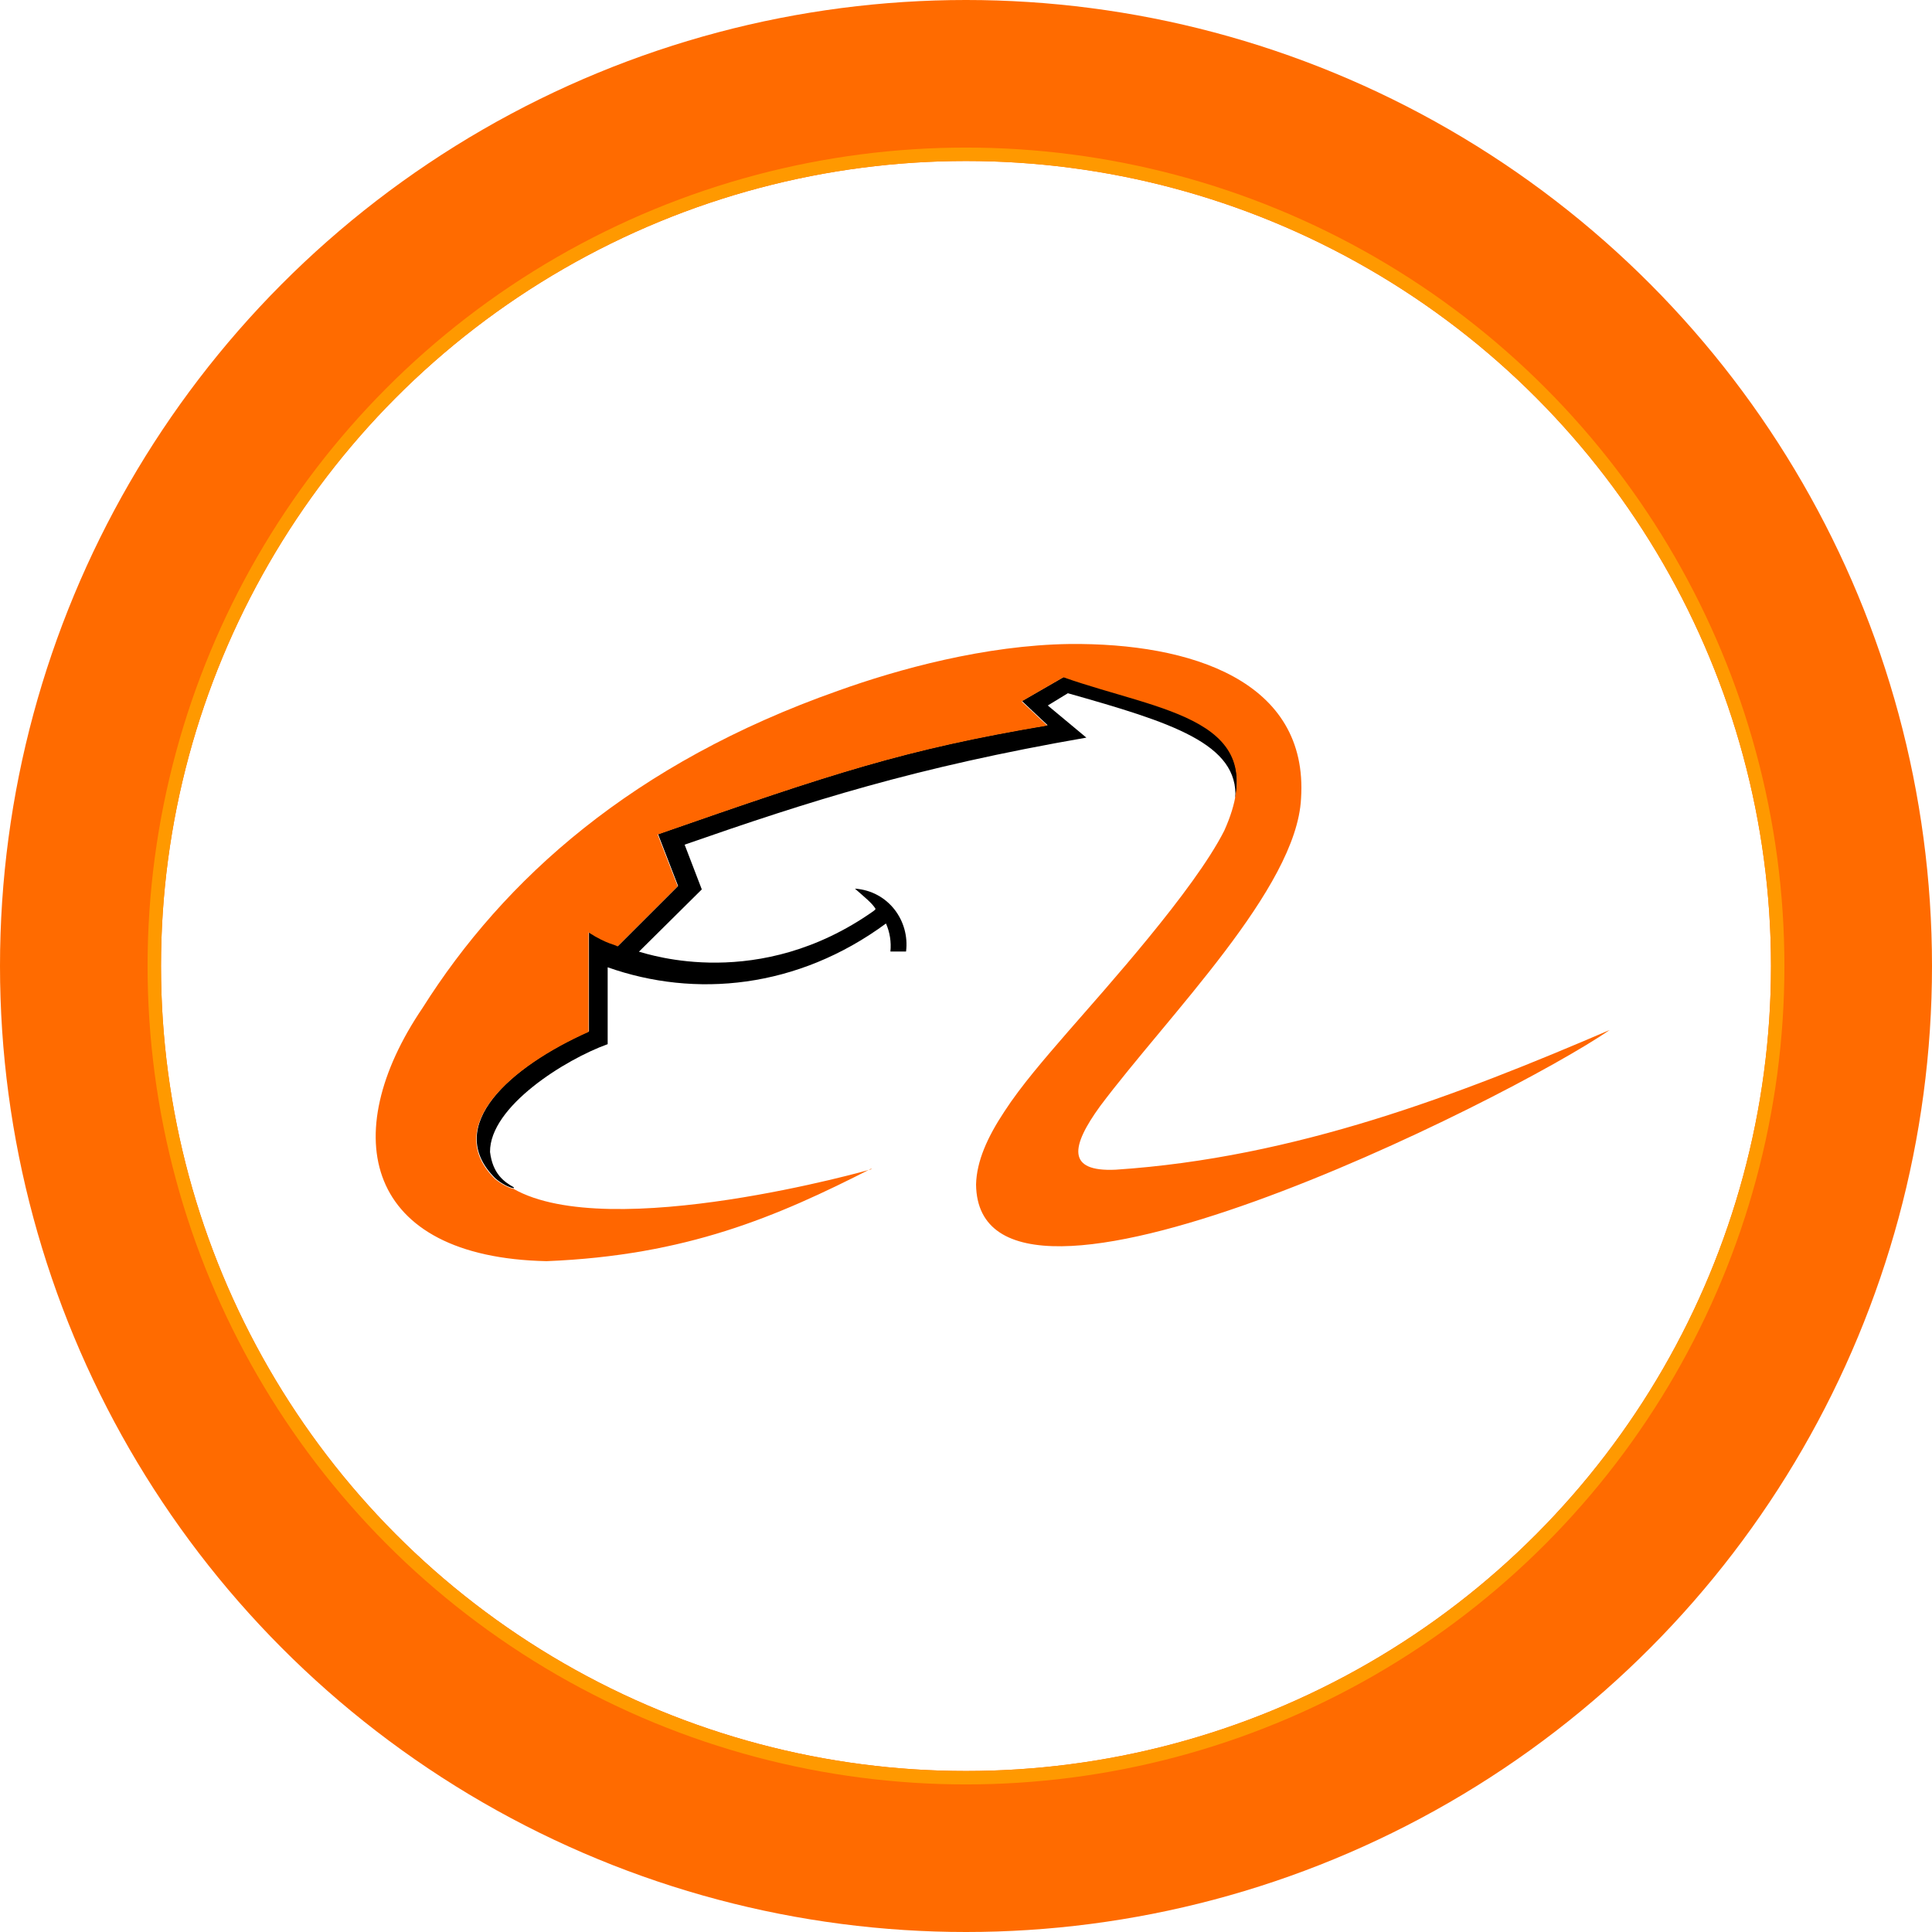
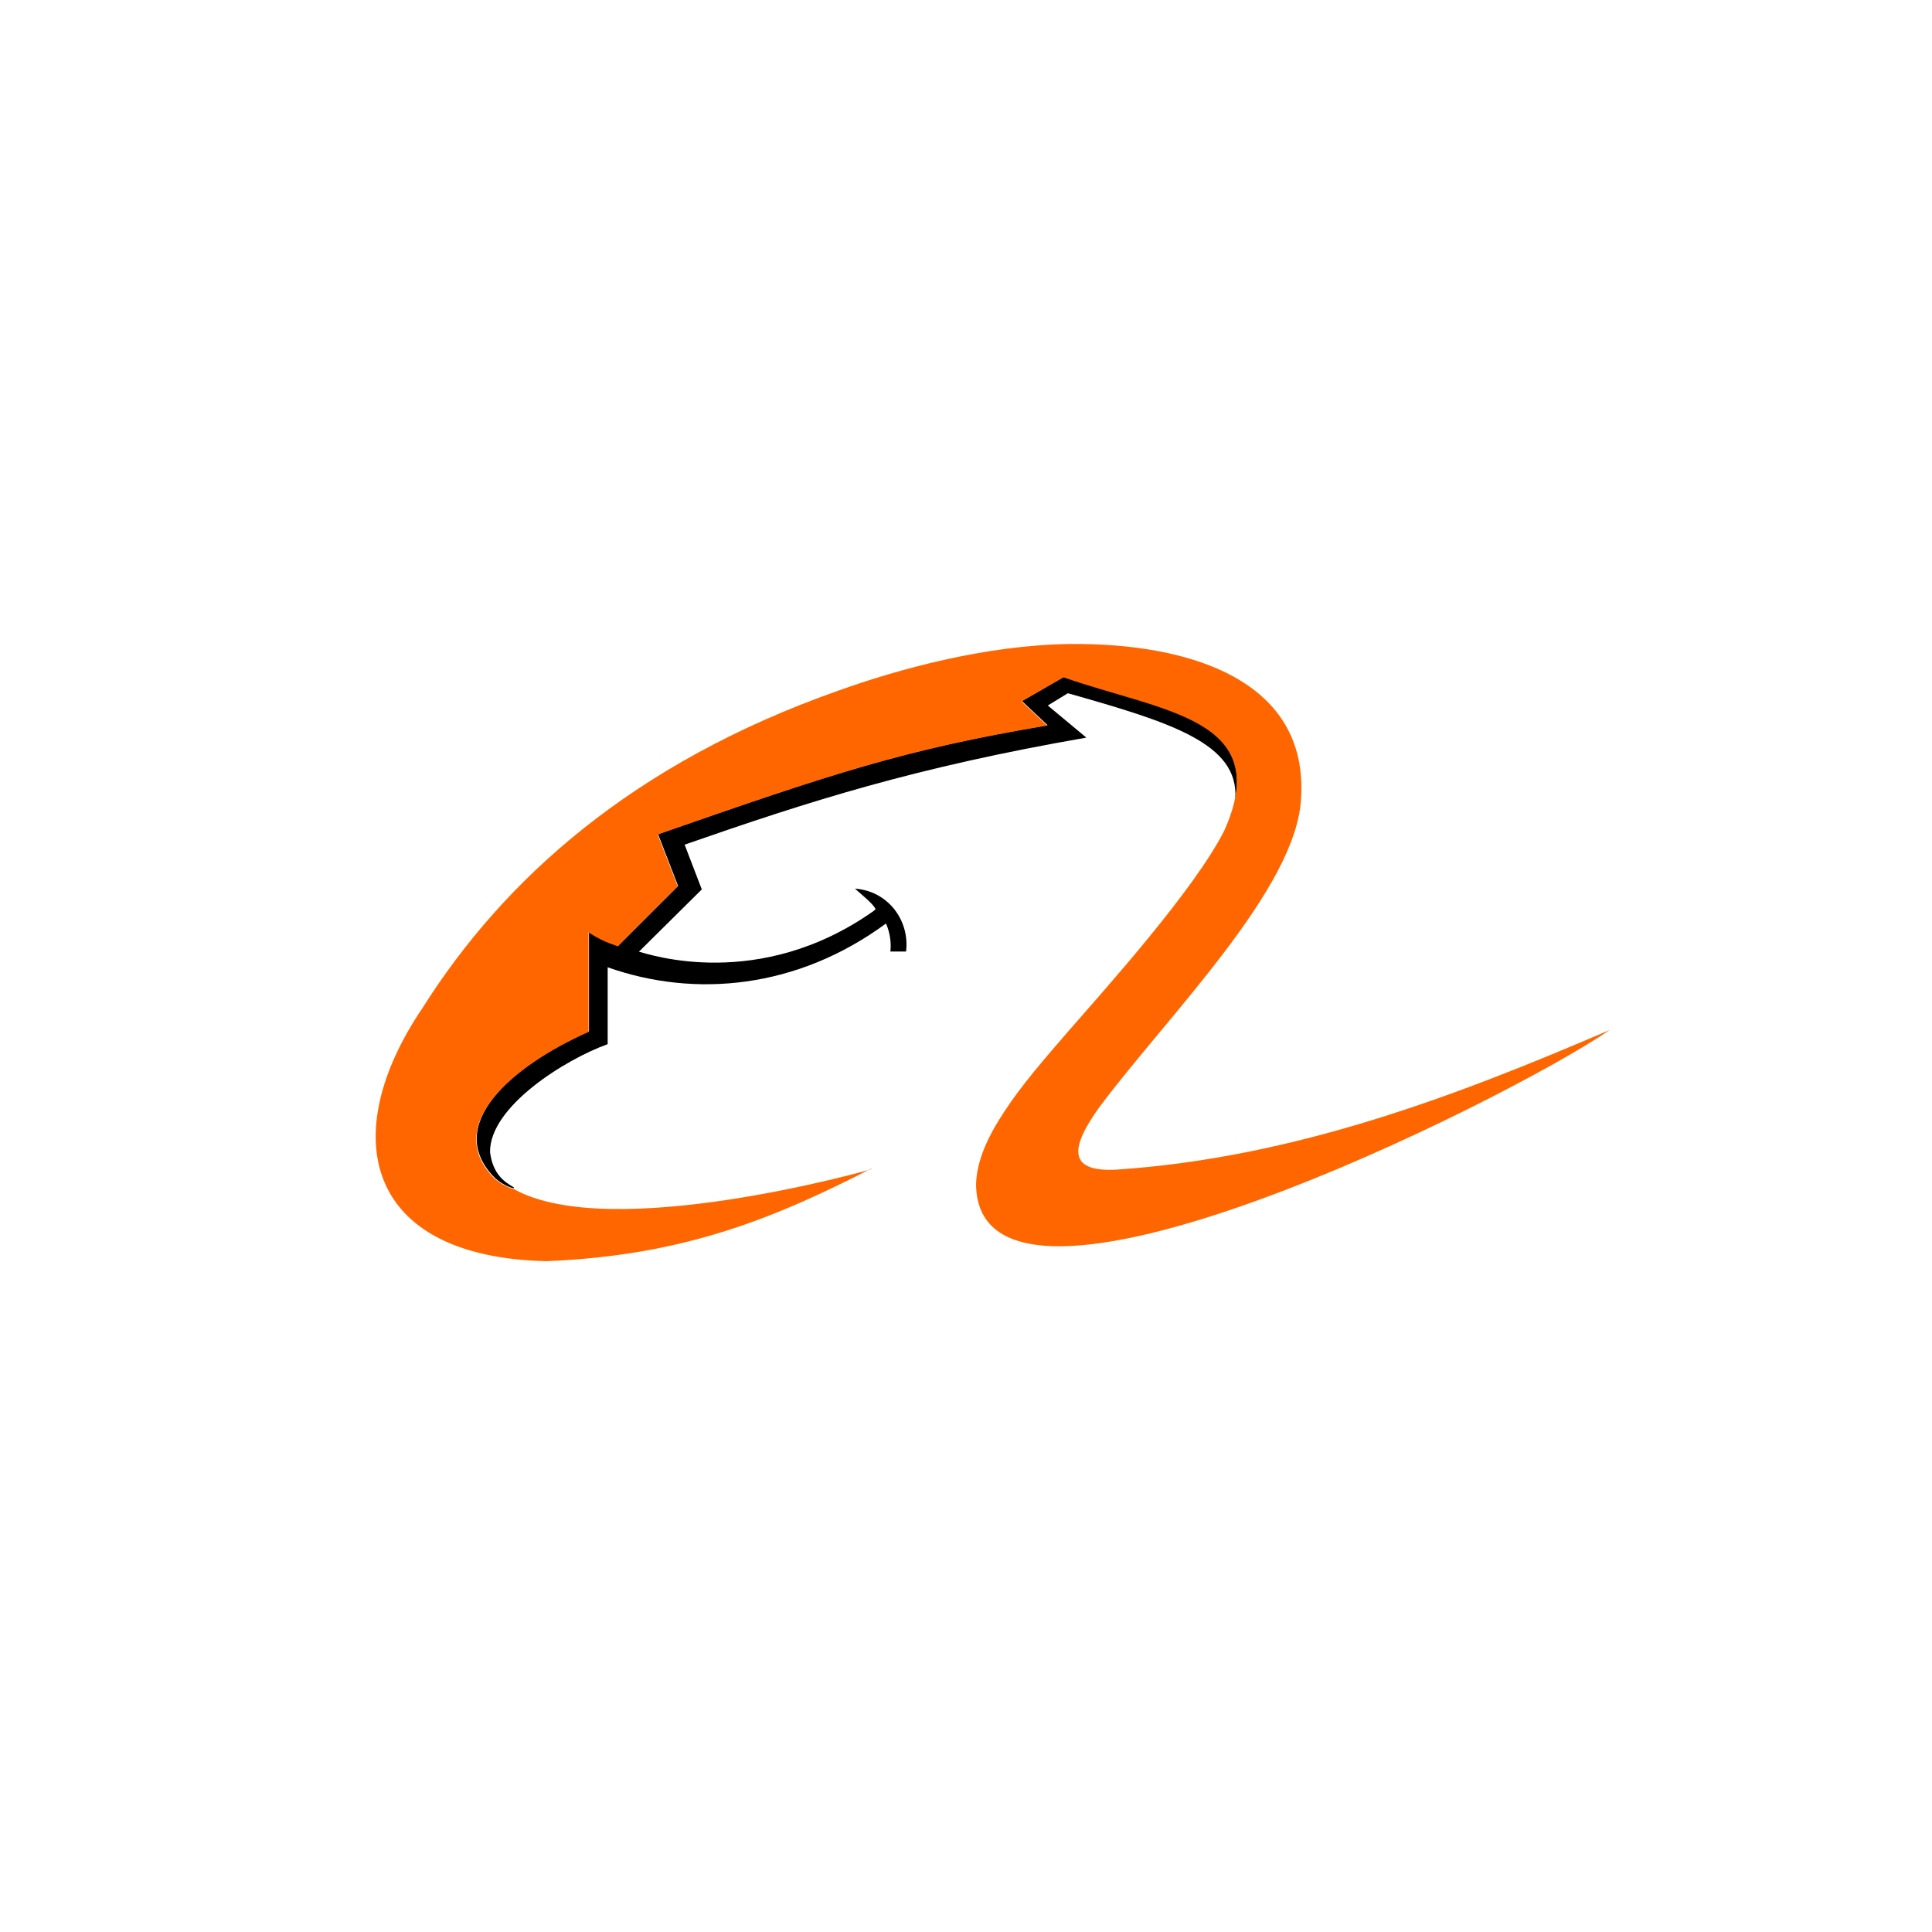
<svg xmlns="http://www.w3.org/2000/svg" width="72" height="72" viewBox="0 0 72 72" fill="none">
-   <circle cx="36" cy="36" r="36" fill="#FF6B00" />
  <g filter="url(#filter0_d_1571_31533)">
    <circle cx="36" cy="36" r="30" fill="white" />
-     <circle cx="36" cy="36" r="30.25" stroke="#FF9900" stroke-width="0.5" />
  </g>
  <g clip-path="url(#clip0_1571_31533)">
    <path d="M19.146 44.28C18.959 44.258 18.665 44.091 18.463 43.917C16.494 41.974 19.024 39.732 21.949 38.434V34.735C22.632 35.177 23.006 35.199 23.027 35.257L25.27 33.016L24.523 31.086C31.078 28.802 33.708 27.924 39.041 27.025L38.085 26.125L39.645 25.226C43.239 26.423 46.617 26.734 46.035 29.766C46.178 27.714 43.648 26.923 39.796 25.835L39.048 26.292L40.486 27.489C34.096 28.599 30.179 29.853 25.514 31.478L26.154 33.146L23.811 35.467C24.206 35.569 28.289 36.954 32.544 33.959C32.544 33.959 32.63 33.893 32.63 33.872C32.508 33.661 32.213 33.429 31.861 33.117C33.104 33.204 33.909 34.314 33.766 35.46H33.183C33.219 35.105 33.162 34.742 33.018 34.416C29.719 36.845 25.902 37.201 22.646 36.048V38.913C21.073 39.478 18.248 41.234 18.262 42.931C18.363 43.743 18.78 44.041 19.153 44.251" fill="black" />
    <path d="M32.479 43.547C28.95 45.346 25.579 46.79 20.368 47C13.59 46.855 12.527 42.314 15.747 37.563C18.773 32.769 23.581 28.439 31.236 25.741C33.457 24.943 36.712 24.043 39.861 24C44.389 23.956 48.773 25.378 48.486 29.759C48.32 33.11 43.533 37.839 40.996 41.226C39.918 42.713 39.731 43.678 41.578 43.591C48.277 43.148 54.351 40.806 59.993 38.383C56.176 41.002 36.454 50.859 36.375 44.142C36.396 43.279 36.792 42.387 37.431 41.422C38.057 40.458 38.926 39.457 39.818 38.427C41.169 36.874 44.504 33.175 45.625 30.956C47.515 26.749 43.282 26.531 39.631 25.24L38.071 26.14L39.027 27.039C33.694 27.938 31.063 28.816 24.508 31.101L25.256 33.03L23.013 35.272C22.948 35.206 22.618 35.192 21.935 34.749V38.456C19.01 39.761 16.473 41.995 18.449 43.939C18.657 44.106 18.945 44.273 19.132 44.302C22.726 46.354 32.486 43.576 32.465 43.576" fill="#FF6600" />
  </g>
  <defs>
    <filter id="filter0_d_1571_31533" x="1.5" y="1.5" width="69" height="69" filterUnits="userSpaceOnUse" color-interpolation-filters="sRGB">
      <feFlood flood-opacity="0" result="BackgroundImageFix" />
      <feColorMatrix in="SourceAlpha" type="matrix" values="0 0 0 0 0 0 0 0 0 0 0 0 0 0 0 0 0 0 127 0" result="hardAlpha" />
      <feOffset />
      <feGaussianBlur stdDeviation="2" />
      <feComposite in2="hardAlpha" operator="out" />
      <feColorMatrix type="matrix" values="0 0 0 0 0.833 0 0 0 0 0.634 0 0 0 0 0 0 0 0 1 0" />
      <feBlend mode="normal" in2="BackgroundImageFix" result="effect1_dropShadow_1571_31533" />
      <feBlend mode="normal" in="SourceGraphic" in2="effect1_dropShadow_1571_31533" result="shape" />
    </filter>
    <clipPath id="clip0_1571_31533">
      <rect width="46" height="23" fill="white" transform="translate(14 24)" />
    </clipPath>
  </defs>
</svg>